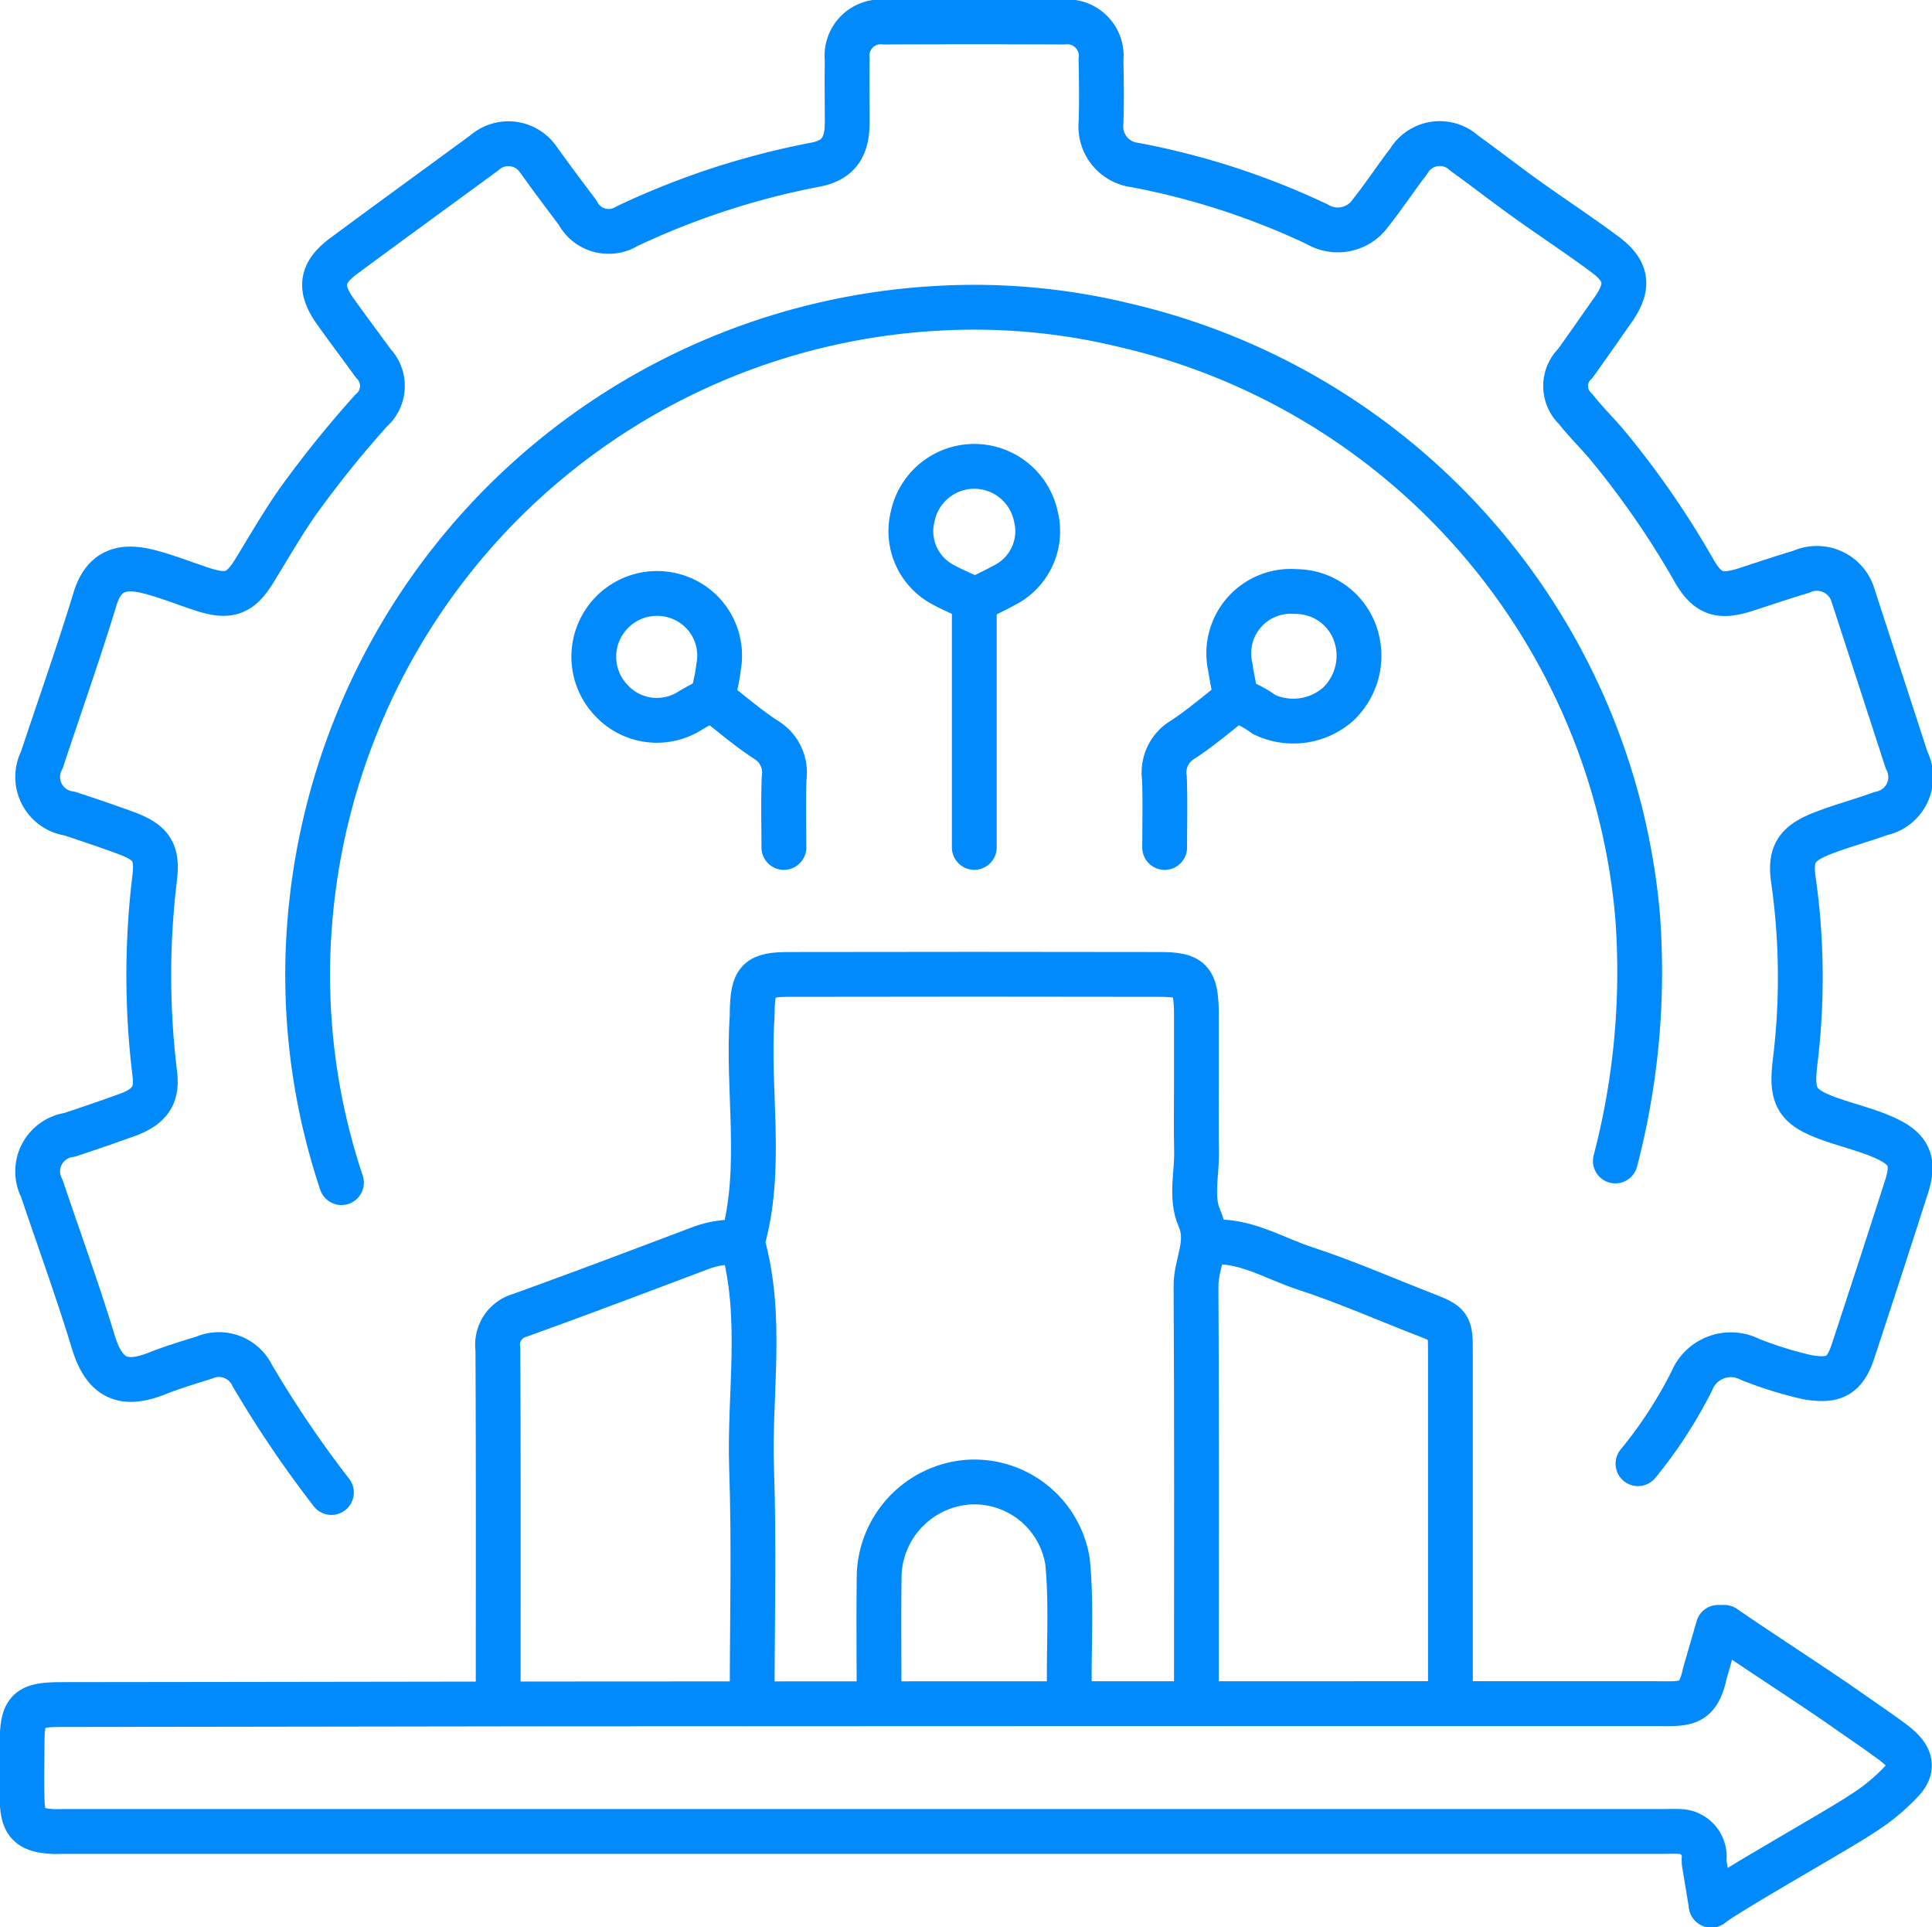
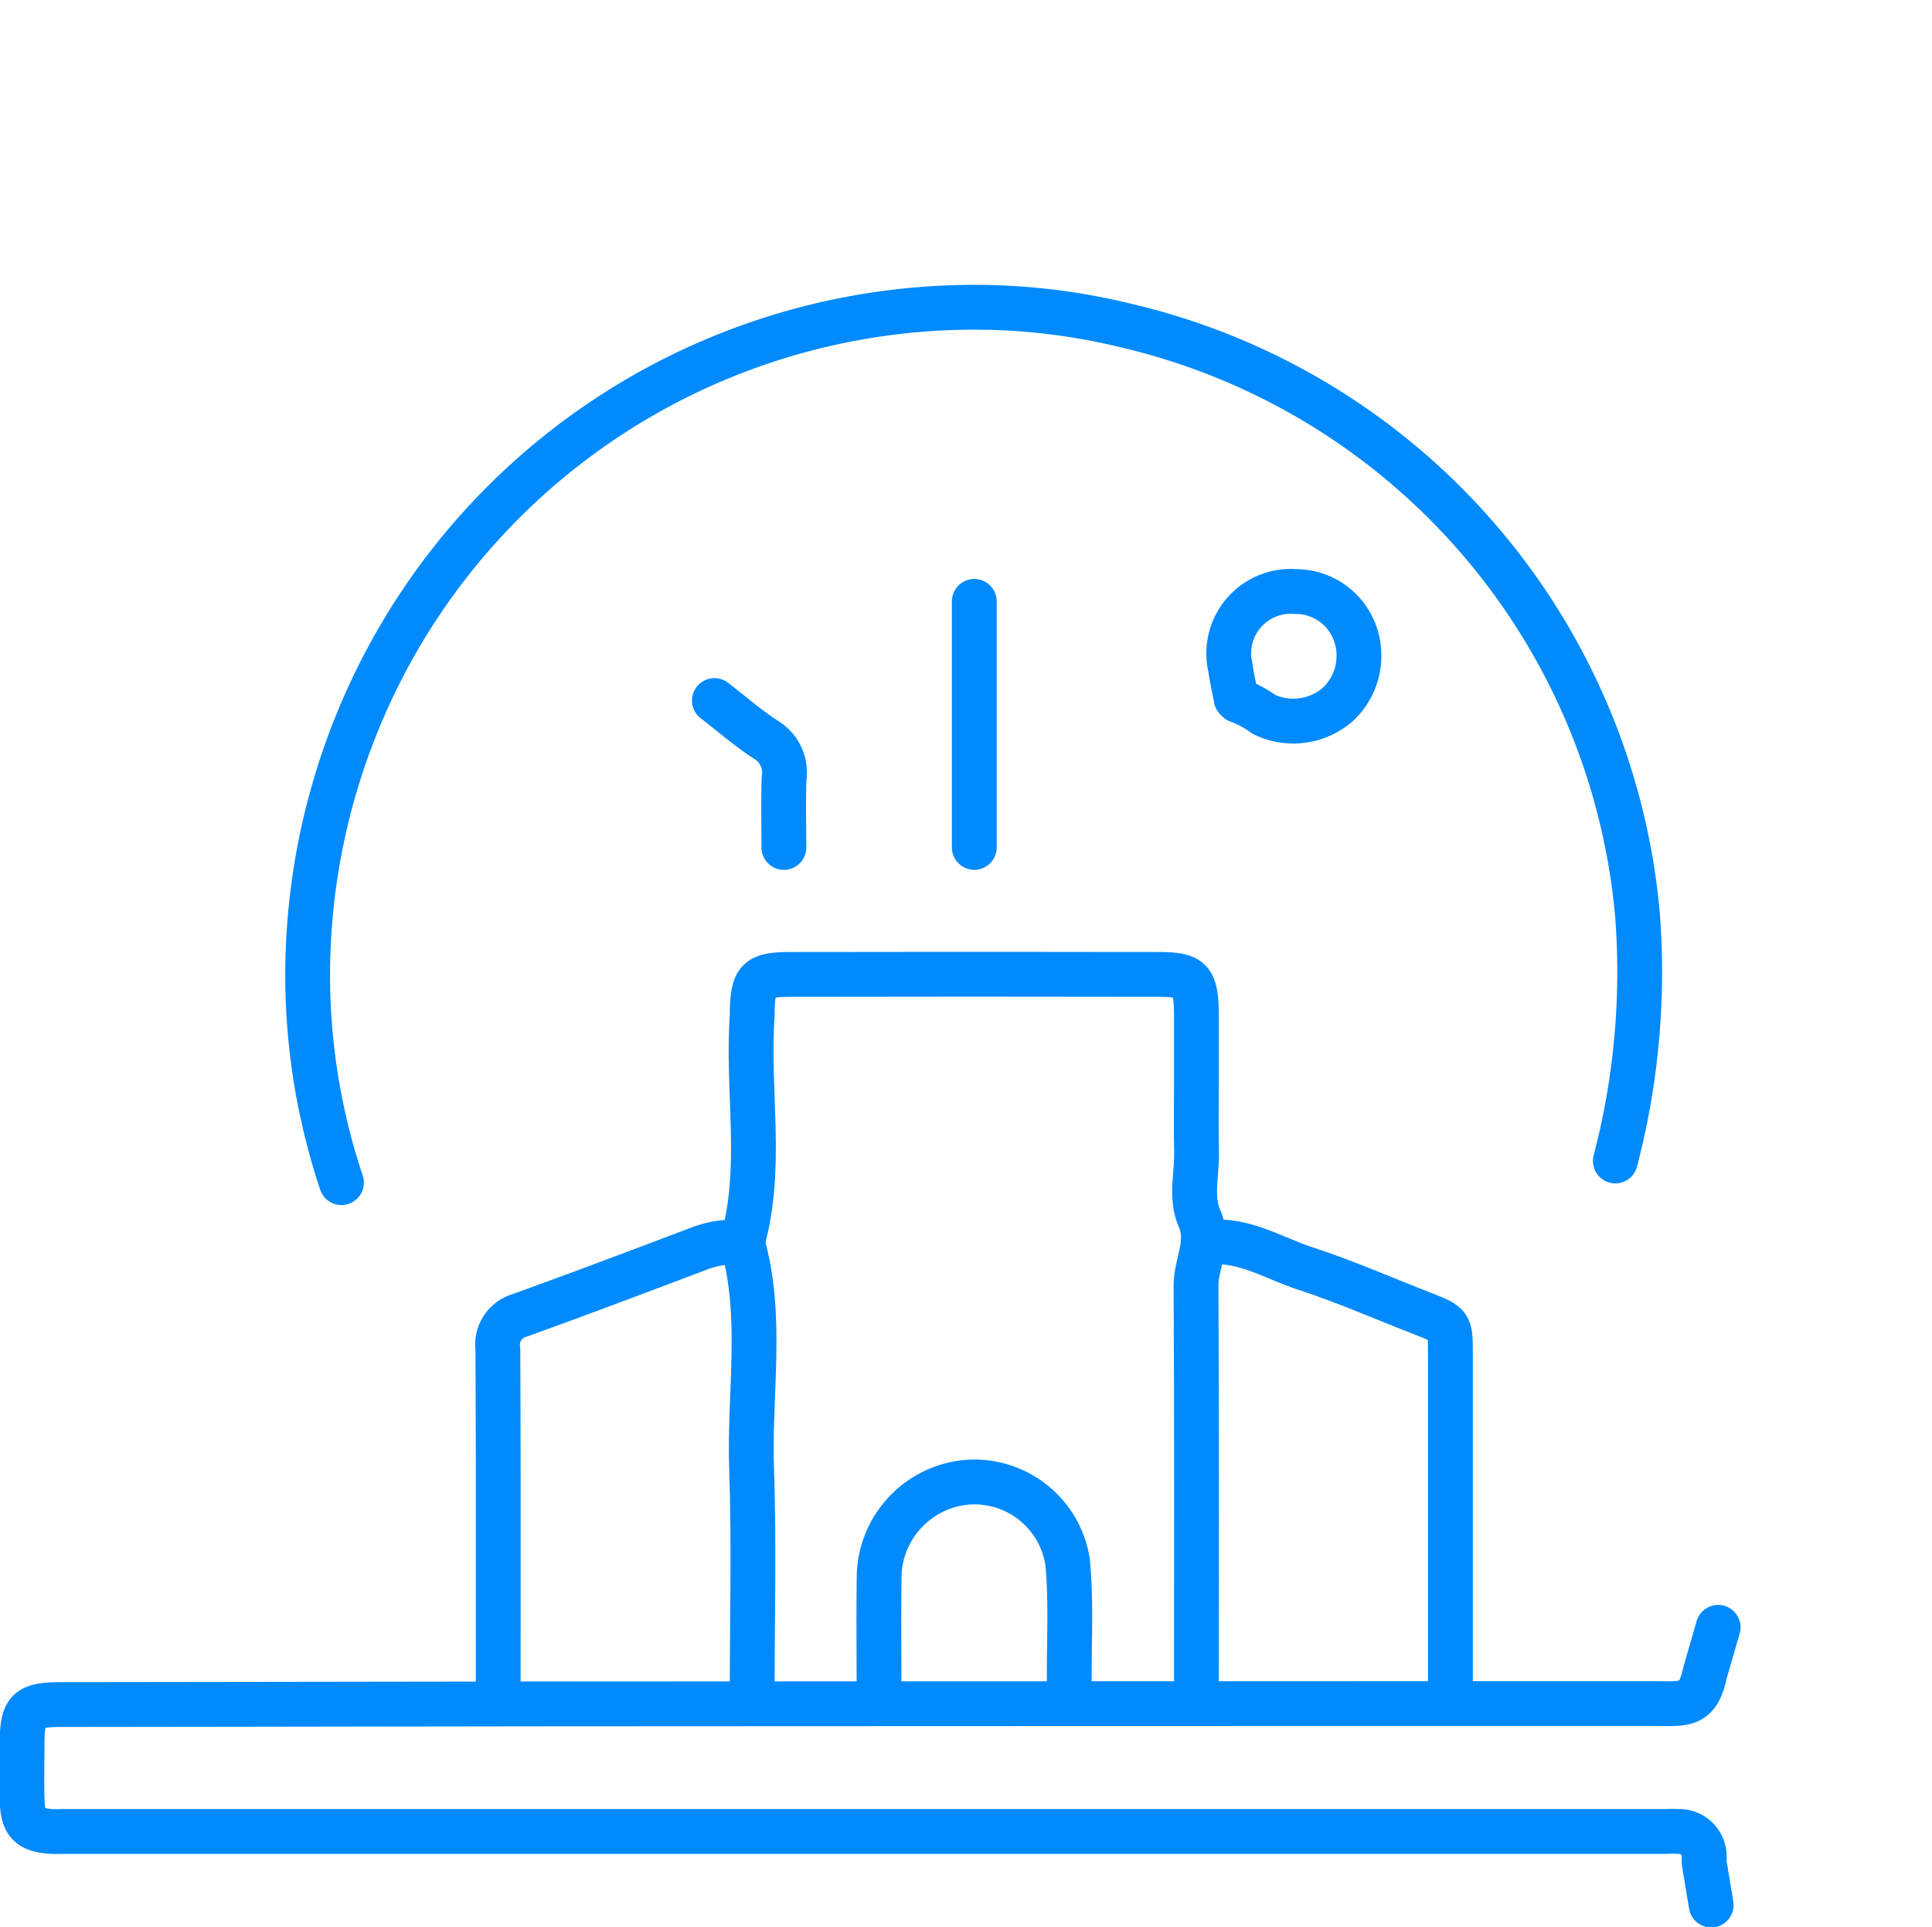
<svg xmlns="http://www.w3.org/2000/svg" id="Digital_Transformation" data-name="Digital Transformation" width="86.244" height="86" viewBox="0 0 86.244 86">
  <defs>
    <clipPath id="clip-path">
      <rect id="Rectangle_1095" data-name="Rectangle 1095" width="86.244" height="86" fill="none" stroke="#008AFC" stroke-width="1" />
    </clipPath>
  </defs>
  <g id="Group_1636" data-name="Group 1636" clip-path="url(#clip-path)">
    <path id="Path_3897" data-name="Path 3897" d="M72.428,52.133a33.324,33.324,0,0,0,.988-10.987A29.723,29.723,0,0,0,50.543,14.839a28.5,28.5,0,0,0-8.236-.768A29.724,29.724,0,0,0,16.269,32.558,29.936,29.936,0,0,0,14.146,41.5a29.193,29.193,0,0,0,1.416,11.6" transform="translate(-0.319 -0.319)" fill="none" stroke="#008AFC" stroke-linecap="round" stroke-linejoin="round" stroke-width="2" />
    <path id="Path_3898" data-name="Path 3898" d="M76.721,74.318l-.589,2.034c-.322,1.522-.9,1.371-2.35,1.37H69q-22.524,0-45.048.013l-9.792.014q-5.691.009-11.382.015c-1.535,0-1.763.234-1.77,1.77,0,.856-.026,1.713.006,2.567.037.977.346,1.264,1.321,1.327.177.012.355,0,.532,0H74.242c.236,0,.473-.014.709,0A1.119,1.119,0,0,1,76.1,84.58a1.183,1.183,0,0,0,0,.264l.31,1.868" transform="translate(-0.023 -1.689)" fill="none" stroke="#008AFC" stroke-linecap="round" stroke-linejoin="round" stroke-width="2" />
    <path id="Path_3899" data-name="Path 3899" d="M54.179,76.685c0-6.1.018-12.19-.018-18.286-.006-1.009.632-1.927.148-3.029-.4-.909-.1-1.989-.124-2.992s-.006-2.007-.006-3.011V46.357c0-.059,0-.117,0-.177C54.148,44.737,53.94,44.5,52.5,44.5q-8.234-.016-16.47,0c-1.442,0-1.651.236-1.682,1.678,0,.06,0,.118,0,.177-.237,3.361.508,6.766-.442,10.1.95,3.33.3,6.73.416,10.1s.026,6.759.026,10.138" transform="translate(-0.771 -1.011)" fill="none" stroke="#008AFC" stroke-linecap="round" stroke-linejoin="round" stroke-width="2" />
-     <path id="Path_3900" data-name="Path 3900" d="M73.159,65.348a19.858,19.858,0,0,0,2.406-3.7,1.882,1.882,0,0,1,2.589-.959,17.146,17.146,0,0,0,2.569.8c1.181.2,1.668-.048,2.034-1.156q1.211-3.669,2.392-7.349c.378-1.172.1-1.715-1.059-2.217-.775-.336-1.6-.527-2.386-.81-1.459-.525-1.708-.98-1.54-2.465a30.873,30.873,0,0,0-.059-8.144c-.177-1.164.092-1.659,1.242-2.116.866-.344,1.775-.578,2.65-.9a1.657,1.657,0,0,0,1.153-2.386q-1.195-3.675-2.391-7.35a1.682,1.682,0,0,0-2.3-1.059c-.832.249-1.655.527-2.48.795-1.146.37-1.7.218-2.294-.8a39.374,39.374,0,0,0-3.907-5.66c-.458-.543-.971-1.043-1.408-1.6a1.4,1.4,0,0,1-.009-2.032c.569-.792,1.124-1.593,1.685-2.39.726-1.032.653-1.72-.36-2.472-1.157-.859-2.363-1.651-3.535-2.49-.925-.664-1.825-1.365-2.749-2.031a1.611,1.611,0,0,0-2.473.355c-.579.753-1.1,1.55-1.693,2.295a1.791,1.791,0,0,1-2.383.531A33.459,33.459,0,0,0,50.7,7.387a1.729,1.729,0,0,1-1.512-1.867c.034-.943.019-1.889,0-2.833a1.513,1.513,0,0,0-1.68-1.679q-3.984-.018-7.97,0a1.512,1.512,0,0,0-1.679,1.679c-.015.944,0,1.889,0,2.833-.008,1.086-.406,1.658-1.417,1.851a35.023,35.023,0,0,0-8.413,2.747,1.562,1.562,0,0,1-2.21-.615c-.6-.792-1.193-1.584-1.769-2.391a1.62,1.62,0,0,0-2.394-.264c-2.094,1.537-4.2,3.064-6.285,4.608-1,.743-1.1,1.435-.355,2.475.552.774,1.125,1.532,1.68,2.3a1.454,1.454,0,0,1-.093,2.12,48.245,48.245,0,0,0-3.278,4.072c-.7,1-1.306,2.063-1.946,3.1-.623,1.011-1.144,1.177-2.3.8-.8-.262-1.582-.577-2.394-.786-1.2-.308-2.017-.053-2.406,1.224-.734,2.41-1.579,4.786-2.371,7.178a1.648,1.648,0,0,0,1.237,2.393c.86.282,1.719.572,2.567.886,1.162.432,1.365.921,1.227,2.031a36.132,36.132,0,0,0,.009,8.681c.1.842-.076,1.439-1.235,1.856q-1.278.46-2.568.886a1.646,1.646,0,0,0-1.237,2.392C2.676,55.347,3.5,57.6,4.2,59.9c.507,1.676,1.37,2.008,2.854,1.418.693-.276,1.412-.487,2.124-.713a1.651,1.651,0,0,1,2.119.8,49.272,49.272,0,0,0,3.538,5.229" transform="translate(-0.04 -0.023)" fill="none" stroke="#008AFC" stroke-linecap="round" stroke-linejoin="round" stroke-width="2" />
    <path id="Path_3901" data-name="Path 3901" d="M33.559,56.73a4.3,4.3,0,0,0-1.773.261c-2.682,1.014-5.364,2.029-8.061,3a1.366,1.366,0,0,0-.983,1.517c.025,5.15.014,10.3.014,15.452" transform="translate(-0.517 -1.289)" fill="none" stroke="#008AFC" stroke-linecap="round" stroke-linejoin="round" stroke-width="2" />
    <path id="Path_3902" data-name="Path 3902" d="M55.2,56.73c1.59-.159,2.912.715,4.331,1.176,1.775.576,3.49,1.335,5.232,2.011C66,60.4,66,60.4,66,61.688V76.963" transform="translate(-1.254 -1.289)" fill="none" stroke="#008AFC" stroke-linecap="round" stroke-linejoin="round" stroke-width="2" />
    <path id="Path_3903" data-name="Path 3903" d="M48.655,77.212c-.053-1.992.107-3.987-.088-5.977a4.211,4.211,0,0,0-4.518-3.541,4.3,4.3,0,0,0-3.89,4.072c-.026,1.815-.006,3.631-.006,5.445" transform="translate(-0.912 -1.538)" fill="none" stroke="#008AFC" stroke-linecap="round" stroke-linejoin="round" stroke-width="2" />
    <path id="Path_3904" data-name="Path 3904" d="M56.545,31.88A4.552,4.552,0,0,1,57.7,32.5a3.034,3.034,0,0,0,3.28-.431,2.973,2.973,0,0,0,.786-3.193,2.81,2.81,0,0,0-2.651-1.861,2.766,2.766,0,0,0-2.92,3.364c.07.475.175.945.263,1.417" transform="translate(-1.276 -0.614)" fill="none" stroke="#008AFC" stroke-linecap="round" stroke-linejoin="round" stroke-width="2" />
-     <path id="Path_3905" data-name="Path 3905" d="M32.419,31.7a8,8,0,0,0,.276-1.327,2.767,2.767,0,0,0-1.781-3.1,2.823,2.823,0,0,0-3.011,4.6,2.769,2.769,0,0,0,3.543.445c.318-.19.649-.356.973-.533" transform="translate(-0.616 -0.616)" fill="none" stroke="#008AFC" stroke-linecap="round" stroke-linejoin="round" stroke-width="2" />
-     <path id="Path_3906" data-name="Path 3906" d="M44.526,27.235c.413-.206.833-.4,1.238-.623a2.7,2.7,0,0,0,1.418-3.1,2.808,2.808,0,0,0-5.489,0,2.7,2.7,0,0,0,1.418,3.1c.43.231.883.417,1.326.623" transform="translate(-0.946 -0.484)" fill="none" stroke="#008AFC" stroke-linecap="round" stroke-linejoin="round" stroke-width="2" />
    <line id="Line_6" data-name="Line 6" y2="10.981" transform="translate(43.492 26.839)" fill="none" stroke="#008AFC" stroke-linecap="round" stroke-linejoin="round" stroke-width="2" />
-     <path id="Path_3907" data-name="Path 3907" d="M78.75,74.318c1.32.92,4.17,2.76,5.5,3.7.632.444,1.275.876,1.9,1.335.42.311,1.016.759.825,1.362a1.267,1.267,0,0,1-.275.435,8.883,8.883,0,0,1-1.817,1.5c-.979.664-5.771,3.355-6.717,4.064" transform="translate(-1.777 -1.689)" fill="none" stroke="#008AFC" stroke-linecap="round" stroke-linejoin="round" stroke-width="2" />
    <path id="Path_3908" data-name="Path 3908" d="M32.633,31.993c.767.59,1.5,1.231,2.312,1.756a1.706,1.706,0,0,1,.8,1.7c-.04,1.031-.011,2.066-.011,3.1" transform="translate(-0.742 -0.727)" fill="none" stroke="#008AFC" stroke-linecap="round" stroke-linejoin="round" stroke-width="2" />
-     <path id="Path_3909" data-name="Path 3909" d="M56.3,31.993c-.767.59-1.5,1.231-2.312,1.756a1.706,1.706,0,0,0-.8,1.7c.04,1.031.011,2.066.011,3.1" transform="translate(-1.209 -0.727)" fill="none" stroke="#008AFC" stroke-linecap="round" stroke-linejoin="round" stroke-width="2" />
  </g>
</svg>